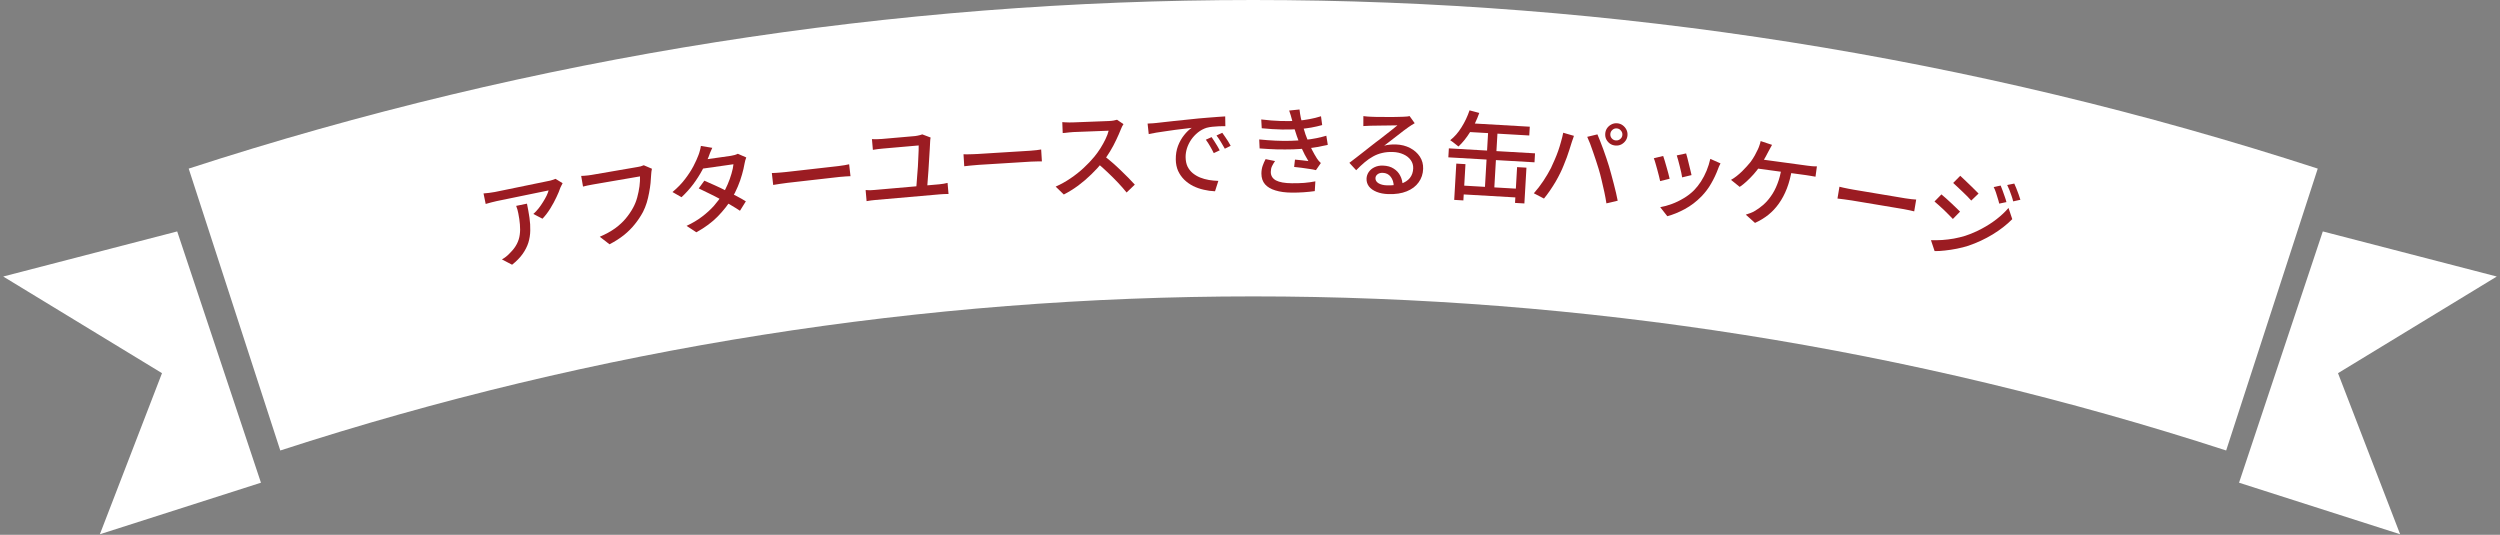
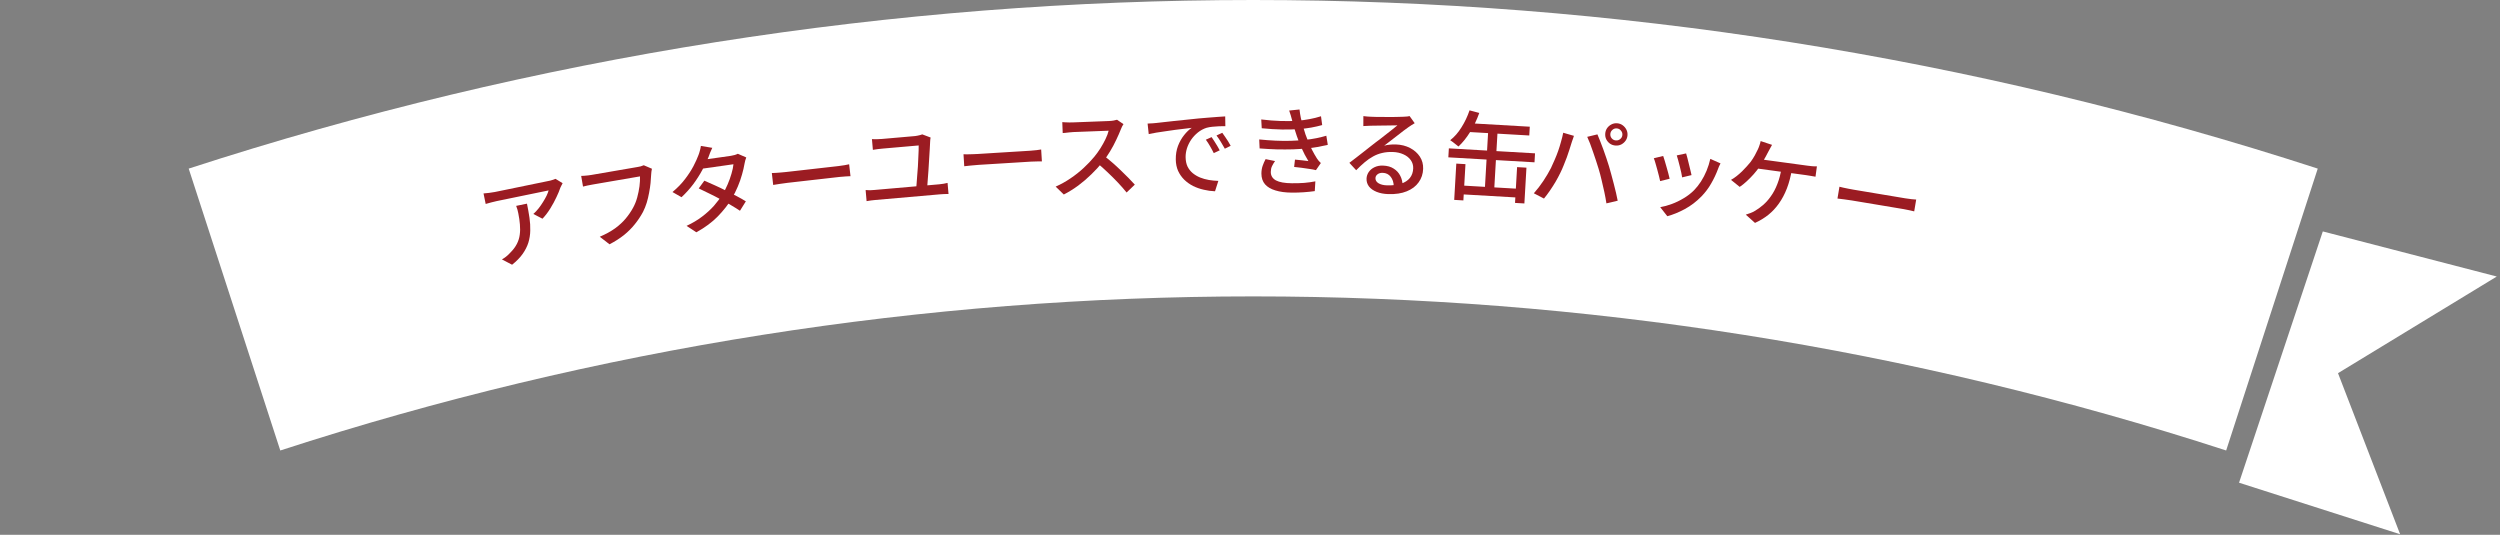
<svg xmlns="http://www.w3.org/2000/svg" width="388" height="83" viewBox="0 0 388 83" fill="none">
  <rect x="0" y="0" width="388" height="83" fill="#808080" stroke="none" />
  <path d="M345.5 69.916C247.359 38.029 141.641 38.029 43.5 69.916C38.762 55.333 34.024 40.75 29.285 26.168C136.665 -8.723 252.335 -8.723 359.715 26.168C354.977 40.75 350.239 55.333 345.5 69.916Z" fill="white" />
-   <path d="M27.5 35.916L40.5 74.916L15.5 82.916L25.142 57.916L0.5 42.916L27.5 35.916Z" fill="white" />
  <path d="M360.5 35.916L347.5 74.916L372.5 82.916L362.858 57.916L387.5 42.916L360.5 35.916Z" fill="white" />
  <path d="M87.319 28.432C87.267 28.524 87.205 28.644 87.133 28.792C87.069 28.927 87.012 29.046 86.961 29.148C86.83 29.553 86.629 30.039 86.357 30.605C86.096 31.169 85.781 31.75 85.413 32.346C85.054 32.93 84.648 33.463 84.195 33.944L82.773 33.21C83.058 32.958 83.327 32.673 83.578 32.356C83.837 32.027 84.07 31.693 84.276 31.355C84.491 31.014 84.675 30.691 84.826 30.384C84.976 30.067 85.082 29.79 85.145 29.552C85.008 29.581 84.773 29.629 84.44 29.698C84.117 29.764 83.725 29.845 83.265 29.939C82.814 30.032 82.329 30.131 81.81 30.238C81.301 30.343 80.791 30.448 80.282 30.552C79.773 30.657 79.298 30.755 78.857 30.846C78.416 30.936 78.039 31.014 77.726 31.078C77.412 31.143 77.202 31.186 77.094 31.208C76.8 31.268 76.518 31.337 76.248 31.413C75.975 31.479 75.686 31.559 75.378 31.653L75.043 30.022C75.323 29.995 75.613 29.966 75.913 29.935C76.213 29.904 76.51 29.858 76.804 29.797C76.912 29.775 77.127 29.731 77.45 29.665C77.774 29.598 78.16 29.519 78.611 29.426C79.071 29.331 79.566 29.23 80.095 29.121C80.624 29.012 81.153 28.903 81.682 28.795C82.211 28.686 82.705 28.584 83.166 28.489C83.626 28.395 84.018 28.314 84.341 28.248C84.664 28.181 84.89 28.135 85.017 28.109C85.125 28.087 85.257 28.059 85.414 28.027C85.578 27.983 85.732 27.936 85.875 27.887C86.028 27.835 86.141 27.791 86.215 27.755L87.319 28.432ZM81.785 31.606C81.942 32.37 82.072 33.099 82.174 33.793C82.275 34.487 82.316 35.157 82.296 35.804C82.284 36.44 82.186 37.057 82.003 37.656C81.818 38.246 81.524 38.827 81.121 39.4C80.718 39.973 80.17 40.535 79.477 41.086L77.899 40.261C78.1 40.149 78.311 40.008 78.532 39.84C78.76 39.661 78.97 39.464 79.161 39.252C79.62 38.8 79.969 38.34 80.21 37.872C80.451 37.404 80.602 36.924 80.664 36.431C80.734 35.927 80.743 35.399 80.691 34.848C80.648 34.295 80.565 33.715 80.44 33.108C80.4 32.912 80.356 32.722 80.308 32.538C80.26 32.354 80.194 32.158 80.11 31.951L81.785 31.606Z" fill="#9B1C22" />
-   <path d="M101.179 26.189C101.15 26.316 101.125 26.462 101.102 26.629C101.088 26.783 101.074 26.938 101.06 27.092C101.046 27.48 101.015 27.917 100.966 28.402C100.918 28.888 100.842 29.393 100.74 29.918C100.647 30.441 100.523 30.959 100.368 31.473C100.211 31.977 100.019 32.452 99.791 32.897C99.438 33.556 99.018 34.186 98.533 34.787C98.058 35.386 97.495 35.95 96.845 36.478C96.194 36.996 95.444 37.475 94.596 37.915L93.086 36.744C94.021 36.339 94.814 35.904 95.464 35.437C96.112 34.96 96.66 34.455 97.106 33.922C97.56 33.377 97.945 32.813 98.261 32.231C98.531 31.738 98.744 31.205 98.899 30.63C99.054 30.055 99.169 29.488 99.245 28.927C99.319 28.356 99.347 27.839 99.328 27.375C99.19 27.399 98.934 27.443 98.56 27.507C98.195 27.57 97.766 27.644 97.273 27.729C96.781 27.813 96.263 27.902 95.721 27.995C95.189 28.087 94.672 28.176 94.169 28.262C93.676 28.347 93.243 28.422 92.868 28.486C92.494 28.551 92.228 28.596 92.07 28.623C91.754 28.678 91.455 28.734 91.171 28.793C90.896 28.851 90.667 28.905 90.484 28.957L90.199 27.302C90.34 27.297 90.506 27.289 90.697 27.277C90.886 27.254 91.08 27.236 91.281 27.222C91.48 27.198 91.658 27.172 91.816 27.145C91.954 27.122 92.171 27.084 92.466 27.033C92.772 26.981 93.121 26.921 93.516 26.853C93.92 26.783 94.349 26.71 94.802 26.632C95.255 26.554 95.704 26.477 96.147 26.4C96.6 26.322 97.019 26.25 97.404 26.184C97.798 26.116 98.133 26.059 98.409 26.011C98.685 25.964 98.877 25.931 98.985 25.912C99.114 25.89 99.26 25.86 99.426 25.821C99.6 25.771 99.763 25.712 99.914 25.646L101.179 26.189Z" fill="#9B1C22" />
+   <path d="M101.179 26.189C101.15 26.316 101.125 26.462 101.102 26.629C101.088 26.783 101.074 26.938 101.06 27.092C101.046 27.48 101.015 27.917 100.966 28.402C100.918 28.888 100.842 29.393 100.74 29.918C100.647 30.441 100.523 30.959 100.368 31.473C100.211 31.977 100.019 32.452 99.791 32.897C99.438 33.556 99.018 34.186 98.533 34.787C98.058 35.386 97.495 35.95 96.845 36.478C96.194 36.996 95.444 37.475 94.596 37.915L93.086 36.744C94.021 36.339 94.814 35.904 95.464 35.437C96.112 34.96 96.66 34.455 97.106 33.922C97.56 33.377 97.945 32.813 98.261 32.231C98.531 31.738 98.744 31.205 98.899 30.63C99.054 30.055 99.169 29.488 99.245 28.927C99.319 28.356 99.347 27.839 99.328 27.375C99.19 27.399 98.934 27.443 98.56 27.507C96.781 27.813 96.263 27.902 95.721 27.995C95.189 28.087 94.672 28.176 94.169 28.262C93.676 28.347 93.243 28.422 92.868 28.486C92.494 28.551 92.228 28.596 92.07 28.623C91.754 28.678 91.455 28.734 91.171 28.793C90.896 28.851 90.667 28.905 90.484 28.957L90.199 27.302C90.34 27.297 90.506 27.289 90.697 27.277C90.886 27.254 91.08 27.236 91.281 27.222C91.48 27.198 91.658 27.172 91.816 27.145C91.954 27.122 92.171 27.084 92.466 27.033C92.772 26.981 93.121 26.921 93.516 26.853C93.92 26.783 94.349 26.71 94.802 26.632C95.255 26.554 95.704 26.477 96.147 26.4C96.6 26.322 97.019 26.25 97.404 26.184C97.798 26.116 98.133 26.059 98.409 26.011C98.685 25.964 98.877 25.931 98.985 25.912C99.114 25.89 99.26 25.86 99.426 25.821C99.6 25.771 99.763 25.712 99.914 25.646L101.179 26.189Z" fill="#9B1C22" />
  <path d="M109.316 28.042C109.82 28.253 110.365 28.494 110.949 28.765C111.531 29.025 112.116 29.306 112.704 29.606C113.291 29.896 113.846 30.181 114.371 30.46C114.905 30.738 115.367 31.001 115.755 31.248L114.842 32.711C114.462 32.452 114.007 32.168 113.479 31.86C112.96 31.549 112.4 31.235 111.799 30.916C111.209 30.596 110.621 30.296 110.035 30.015C109.459 29.724 108.927 29.466 108.441 29.242L109.316 28.042ZM115.819 24.437C115.766 24.566 115.713 24.725 115.659 24.914C115.614 25.092 115.577 25.259 115.548 25.415C115.467 25.911 115.339 26.465 115.163 27.075C114.997 27.685 114.778 28.312 114.506 28.956C114.242 29.59 113.931 30.21 113.573 30.816C113.009 31.755 112.282 32.681 111.392 33.595C110.51 34.498 109.404 35.317 108.074 36.051L106.554 35.055C107.482 34.62 108.292 34.136 108.984 33.604C109.686 33.07 110.294 32.514 110.808 31.936C111.32 31.348 111.758 30.766 112.12 30.189C112.425 29.701 112.694 29.178 112.928 28.62C113.172 28.06 113.371 27.507 113.525 26.959C113.69 26.411 113.792 25.922 113.832 25.492L108.53 26.244L108.905 24.828L113.42 24.187C113.627 24.157 113.828 24.113 114.022 24.056C114.216 23.998 114.379 23.934 114.51 23.865L115.819 24.437ZM110.546 22.943C110.429 23.182 110.314 23.441 110.202 23.719C110.1 23.997 110.02 24.215 109.962 24.375C109.724 24.974 109.404 25.641 109.003 26.374C108.612 27.107 108.146 27.839 107.603 28.573C107.06 29.297 106.449 29.974 105.771 30.606L104.369 29.805C105.155 29.148 105.811 28.469 106.338 27.768C106.874 27.065 107.309 26.393 107.642 25.749C107.975 25.106 108.228 24.545 108.403 24.066C108.471 23.905 108.541 23.688 108.613 23.415C108.694 23.131 108.749 22.875 108.777 22.649L110.546 22.943Z" fill="#9B1C22" />
  <path d="M119.789 26.856C119.959 26.847 120.164 26.838 120.405 26.831C120.655 26.813 120.919 26.793 121.198 26.771C121.488 26.749 121.761 26.723 122.02 26.693C122.219 26.671 122.492 26.64 122.84 26.6C123.187 26.561 123.58 26.517 124.017 26.467C124.464 26.416 124.931 26.363 125.418 26.308C125.905 26.253 126.387 26.198 126.864 26.144C127.351 26.089 127.808 26.037 128.235 25.988C128.662 25.94 129.04 25.897 129.368 25.86C129.696 25.823 129.949 25.794 130.128 25.774C130.486 25.733 130.807 25.687 131.093 25.634C131.378 25.572 131.609 25.525 131.787 25.495L131.997 27.343C131.827 27.352 131.586 27.365 131.276 27.38C130.966 27.395 130.647 27.421 130.319 27.458C130.15 27.477 129.897 27.506 129.559 27.544C129.231 27.581 128.853 27.624 128.426 27.673C127.999 27.721 127.542 27.773 127.055 27.828C126.578 27.882 126.096 27.937 125.609 27.992C125.122 28.047 124.655 28.1 124.208 28.151C123.771 28.201 123.378 28.245 123.031 28.285C122.683 28.324 122.41 28.355 122.211 28.378C121.803 28.424 121.397 28.48 120.992 28.546C120.586 28.602 120.255 28.655 119.998 28.704L119.789 26.856Z" fill="#9B1C22" />
  <path d="M144.429 21.343C144.406 21.435 144.391 21.542 144.381 21.663C144.372 21.785 144.365 21.876 144.36 21.936C144.346 22.239 144.326 22.637 144.299 23.131C144.271 23.625 144.238 24.165 144.199 24.751C144.169 25.326 144.134 25.901 144.094 26.477C144.054 27.052 144.014 27.578 143.975 28.053C143.946 28.517 143.918 28.891 143.893 29.174L142.189 29.323C142.209 29.09 142.233 28.792 142.262 28.428C142.29 28.064 142.32 27.66 142.352 27.216C142.393 26.771 142.429 26.316 142.458 25.852C142.488 25.387 142.509 24.939 142.521 24.506C142.544 24.072 142.561 23.689 142.572 23.357C142.583 23.025 142.585 22.764 142.579 22.574C142.33 22.595 142.006 22.624 141.607 22.658C141.209 22.693 140.775 22.731 140.307 22.772C139.849 22.812 139.396 22.852 138.947 22.891C138.509 22.929 138.116 22.963 137.767 22.994C137.418 23.024 137.164 23.046 137.005 23.06C136.726 23.085 136.462 23.113 136.214 23.144C135.966 23.176 135.718 23.213 135.471 23.255L135.326 21.596C135.557 21.596 135.808 21.599 136.08 21.605C136.36 21.601 136.62 21.588 136.859 21.567C136.999 21.555 137.198 21.538 137.457 21.515C137.716 21.492 138.01 21.467 138.339 21.438C138.677 21.409 139.026 21.378 139.385 21.347C139.743 21.316 140.092 21.285 140.431 21.256C140.779 21.225 141.088 21.198 141.357 21.175C141.636 21.15 141.86 21.131 142.03 21.116C142.139 21.106 142.268 21.085 142.416 21.052C142.563 21.019 142.701 20.987 142.829 20.956C142.966 20.924 143.069 20.89 143.136 20.854L144.429 21.343ZM134.345 29.496C134.577 29.516 134.809 29.526 135.04 29.526C135.28 29.515 135.509 29.5 135.728 29.481L145.77 28.604C146.009 28.583 146.238 28.553 146.455 28.514C146.672 28.475 146.874 28.432 147.061 28.386L147.211 30.104C147.01 30.102 146.78 30.107 146.52 30.119C146.27 30.131 146.065 30.144 145.906 30.158L135.864 31.035C135.655 31.053 135.431 31.078 135.193 31.108C134.965 31.138 134.732 31.174 134.495 31.215L134.345 29.496Z" fill="#9B1C22" />
  <path d="M149.536 23.944C149.706 23.943 149.912 23.946 150.153 23.951C150.403 23.945 150.668 23.939 150.948 23.932C151.238 23.924 151.513 23.912 151.772 23.896C151.972 23.883 152.246 23.866 152.596 23.845C152.945 23.823 153.339 23.799 153.779 23.771C154.228 23.744 154.697 23.715 155.186 23.684C155.675 23.654 156.159 23.624 156.638 23.594C157.127 23.564 157.586 23.536 158.015 23.509C158.445 23.483 158.824 23.459 159.153 23.439C159.483 23.418 159.737 23.402 159.917 23.391C160.276 23.369 160.6 23.339 160.888 23.301C161.176 23.253 161.409 23.219 161.588 23.198L161.703 25.054C161.533 25.055 161.292 25.055 160.982 25.054C160.671 25.053 160.351 25.063 160.022 25.083C159.852 25.094 159.597 25.109 159.258 25.13C158.929 25.151 158.549 25.174 158.12 25.201C157.691 25.227 157.232 25.256 156.743 25.286C156.264 25.316 155.78 25.346 155.291 25.376C154.802 25.406 154.332 25.435 153.883 25.463C153.444 25.49 153.05 25.515 152.701 25.536C152.351 25.558 152.077 25.575 151.877 25.587C151.468 25.613 151.059 25.648 150.651 25.693C150.243 25.729 149.909 25.764 149.651 25.8L149.536 23.944Z" fill="#9B1C22" />
  <path d="M174.365 19.266C174.308 19.339 174.238 19.456 174.154 19.62C174.07 19.783 174.006 19.931 173.961 20.062C173.769 20.55 173.53 21.095 173.243 21.696C172.966 22.297 172.643 22.9 172.276 23.505C171.919 24.099 171.539 24.644 171.138 25.139C170.613 25.79 170.027 26.428 169.38 27.053C168.744 27.678 168.066 28.259 167.346 28.797C166.625 29.325 165.878 29.789 165.102 30.189L163.839 28.962C164.636 28.611 165.401 28.186 166.132 27.688C166.874 27.189 167.558 26.648 168.186 26.063C168.814 25.479 169.363 24.902 169.831 24.334C170.157 23.941 170.47 23.509 170.772 23.037C171.074 22.555 171.341 22.074 171.573 21.595C171.804 21.116 171.968 20.679 172.063 20.285C171.973 20.289 171.788 20.296 171.508 20.307C171.228 20.317 170.894 20.33 170.504 20.345C170.124 20.36 169.725 20.375 169.305 20.391C168.895 20.407 168.495 20.422 168.106 20.437C167.726 20.452 167.396 20.464 167.116 20.475C166.837 20.486 166.652 20.493 166.562 20.496C166.372 20.504 166.163 20.522 165.933 20.55C165.714 20.569 165.51 20.592 165.321 20.619C165.141 20.636 165.011 20.646 164.932 20.649L164.867 18.955C164.967 18.961 165.117 18.971 165.318 18.983C165.518 18.985 165.729 18.992 165.949 19.004C166.169 19.005 166.354 19.003 166.504 18.997C166.614 18.993 166.809 18.986 167.089 18.975C167.379 18.964 167.713 18.951 168.093 18.936C168.483 18.922 168.888 18.906 169.307 18.89C169.727 18.874 170.127 18.858 170.506 18.844C170.886 18.829 171.216 18.817 171.496 18.806C171.775 18.795 171.965 18.788 172.065 18.784C172.345 18.773 172.599 18.749 172.828 18.71C173.057 18.671 173.235 18.629 173.364 18.584L174.365 19.266ZM171.295 24.143C171.707 24.457 172.141 24.811 172.597 25.203C173.052 25.596 173.498 26.005 173.935 26.428C174.371 26.842 174.776 27.241 175.152 27.627C175.537 28.013 175.86 28.356 176.122 28.656L174.847 29.876C174.459 29.39 174.014 28.882 173.513 28.351C173.012 27.82 172.482 27.289 171.921 26.761C171.36 26.222 170.8 25.723 170.242 25.264L171.295 24.143Z" fill="#9B1C22" />
  <path d="M178.107 19.178C178.397 19.163 178.662 19.149 178.902 19.136C179.151 19.112 179.351 19.094 179.501 19.082C179.77 19.048 180.13 19.007 180.579 18.96C181.038 18.904 181.558 18.846 182.137 18.787C182.716 18.728 183.335 18.664 183.994 18.594C184.653 18.524 185.327 18.454 186.016 18.384C186.546 18.336 187.06 18.293 187.559 18.255C188.069 18.208 188.543 18.171 188.983 18.144C189.422 18.107 189.812 18.081 190.152 18.066L190.175 19.581C189.895 19.576 189.575 19.58 189.215 19.596C188.865 19.611 188.515 19.636 188.166 19.672C187.826 19.707 187.522 19.761 187.253 19.835C186.765 19.993 186.319 20.234 185.914 20.56C185.509 20.887 185.159 21.262 184.866 21.686C184.582 22.111 184.364 22.559 184.211 23.031C184.068 23.503 184 23.96 184.006 24.399C184.015 24.95 184.112 25.428 184.298 25.835C184.494 26.232 184.759 26.573 185.094 26.858C185.428 27.134 185.811 27.363 186.244 27.546C186.677 27.72 187.134 27.848 187.615 27.931C188.106 28.013 188.597 28.061 189.087 28.074L188.571 29.686C187.981 29.665 187.395 29.584 186.813 29.443C186.231 29.312 185.683 29.12 185.169 28.868C184.655 28.605 184.195 28.277 183.789 27.883C183.393 27.489 183.076 27.034 182.838 26.517C182.61 26.001 182.491 25.412 182.482 24.753C182.47 23.993 182.585 23.291 182.825 22.647C183.075 22.003 183.392 21.443 183.775 20.968C184.158 20.482 184.552 20.106 184.958 19.84C184.658 19.874 184.289 19.92 183.85 19.976C183.411 20.023 182.936 20.08 182.427 20.148C181.928 20.215 181.424 20.288 180.915 20.366C180.406 20.433 179.922 20.506 179.464 20.582C179.015 20.659 178.621 20.735 178.282 20.81L178.107 19.178ZM188.04 21.279C188.163 21.447 188.301 21.655 188.454 21.902C188.608 22.14 188.762 22.388 188.916 22.645C189.069 22.893 189.198 23.121 189.301 23.33L188.377 23.764C188.192 23.387 187.996 23.024 187.791 22.677C187.596 22.33 187.381 21.998 187.146 21.682L188.04 21.279ZM189.695 20.609C189.818 20.777 189.961 20.98 190.124 21.217C190.288 21.445 190.446 21.682 190.6 21.93C190.754 22.178 190.887 22.411 191.001 22.629L190.092 23.078C189.887 22.701 189.681 22.349 189.476 22.022C189.271 21.685 189.046 21.353 188.801 21.027L189.695 20.609Z" fill="#9B1C22" />
  <path d="M195.745 18.54C196.814 18.67 197.818 18.75 198.758 18.778C199.698 18.807 200.558 18.796 201.338 18.743C201.979 18.689 202.605 18.605 203.216 18.491C203.837 18.377 204.438 18.228 205.02 18.043L205.202 19.41C204.691 19.555 204.124 19.685 203.503 19.799C202.882 19.903 202.262 19.982 201.641 20.036C200.87 20.089 199.98 20.11 198.97 20.101C197.97 20.081 196.921 20.016 195.822 19.905L195.745 18.54ZM195.43 21.642C196.31 21.73 197.159 21.793 197.979 21.831C198.808 21.869 199.593 21.877 200.334 21.854C201.074 21.831 201.739 21.787 202.33 21.723C203.081 21.66 203.746 21.566 204.328 21.442C204.919 21.317 205.425 21.192 205.846 21.066L206.073 22.479C205.642 22.584 205.151 22.69 204.6 22.794C204.049 22.889 203.463 22.969 202.842 23.033C202.222 23.097 201.506 23.145 200.696 23.177C199.886 23.199 199.036 23.201 198.146 23.183C197.256 23.154 196.371 23.106 195.492 23.037L195.43 21.642ZM200.529 18.645C200.472 18.395 200.404 18.149 200.326 17.908C200.249 17.658 200.166 17.407 200.078 17.156L201.685 16.991C201.731 17.432 201.802 17.883 201.897 18.343C202.003 18.794 202.119 19.236 202.245 19.667C202.371 20.088 202.492 20.484 202.608 20.855C202.735 21.227 202.891 21.633 203.077 22.075C203.262 22.517 203.468 22.954 203.694 23.386C203.92 23.818 204.151 24.22 204.388 24.593C204.476 24.723 204.57 24.849 204.669 24.97C204.768 25.081 204.877 25.192 204.996 25.303L204.235 26.406C203.956 26.334 203.616 26.27 203.217 26.216C202.828 26.153 202.423 26.094 202.004 26.04C201.594 25.986 201.209 25.942 200.85 25.909L200.981 24.77C201.34 24.803 201.72 24.842 202.12 24.886C202.519 24.93 202.834 24.968 203.064 25C202.66 24.346 202.311 23.683 202.018 23.01C201.724 22.337 201.475 21.71 201.271 21.128C201.154 20.776 201.052 20.46 200.965 20.18C200.877 19.899 200.8 19.638 200.732 19.397C200.664 19.147 200.597 18.896 200.529 18.645ZM197.888 24.995C197.706 25.254 197.548 25.517 197.416 25.786C197.293 26.045 197.231 26.339 197.227 26.669C197.222 27.259 197.487 27.702 198.025 27.997C198.562 28.282 199.381 28.43 200.481 28.44C201.181 28.447 201.831 28.428 202.431 28.384C203.032 28.33 203.603 28.25 204.144 28.145L204.054 29.66C203.533 29.735 202.963 29.794 202.342 29.838C201.732 29.882 201.112 29.901 200.482 29.895C199.492 29.886 198.648 29.773 197.95 29.556C197.252 29.349 196.715 29.034 196.339 28.611C195.963 28.177 195.773 27.62 195.77 26.94C195.774 26.49 195.838 26.091 195.961 25.742C196.085 25.383 196.238 25.035 196.421 24.696L197.888 24.995Z" fill="#9B1C22" />
  <path d="M211.596 18.02C211.785 18.046 211.984 18.068 212.194 18.085C212.413 18.102 212.613 18.114 212.793 18.119C212.943 18.125 213.183 18.132 213.513 18.143C213.853 18.144 214.233 18.147 214.653 18.151C215.083 18.155 215.508 18.159 215.928 18.163C216.349 18.156 216.724 18.149 217.055 18.14C217.395 18.131 217.646 18.124 217.806 18.119C218.076 18.108 218.282 18.095 218.422 18.079C218.573 18.064 218.689 18.043 218.77 18.016L219.559 19.122C219.406 19.217 219.247 19.312 219.084 19.407C218.921 19.502 218.757 19.611 218.593 19.736C218.399 19.869 218.142 20.056 217.824 20.296C217.517 20.526 217.183 20.785 216.823 21.073C216.464 21.352 216.11 21.625 215.761 21.894C215.412 22.163 215.099 22.402 214.822 22.614C215.125 22.523 215.427 22.468 215.728 22.448C216.029 22.418 216.329 22.408 216.629 22.418C217.459 22.445 218.198 22.629 218.847 22.971C219.496 23.312 220.002 23.759 220.364 24.311C220.726 24.864 220.895 25.495 220.872 26.204C220.846 26.994 220.613 27.692 220.173 28.297C219.743 28.904 219.127 29.369 218.326 29.692C217.535 30.017 216.58 30.16 215.46 30.124C214.771 30.101 214.169 29.986 213.656 29.779C213.142 29.572 212.746 29.294 212.467 28.945C212.199 28.586 212.072 28.181 212.087 27.732C212.099 27.362 212.211 27.02 212.421 26.707C212.642 26.384 212.94 26.134 213.316 25.956C213.702 25.768 214.14 25.683 214.63 25.699C215.31 25.721 215.87 25.88 216.311 26.174C216.761 26.459 217.099 26.831 217.324 27.288C217.56 27.746 217.678 28.24 217.681 28.771L216.31 28.921C216.3 28.32 216.141 27.825 215.834 27.434C215.537 27.044 215.123 26.841 214.593 26.823C214.273 26.813 214.006 26.889 213.79 27.052C213.585 27.215 213.478 27.412 213.471 27.642C213.46 27.972 213.616 28.237 213.94 28.438C214.274 28.639 214.705 28.748 215.235 28.765C216.084 28.793 216.812 28.712 217.419 28.522C218.026 28.322 218.491 28.022 218.814 27.622C219.138 27.213 219.309 26.713 219.329 26.123C219.344 25.654 219.218 25.229 218.95 24.85C218.683 24.471 218.307 24.174 217.824 23.958C217.341 23.732 216.785 23.609 216.155 23.588C215.556 23.568 215.004 23.62 214.499 23.744C214.005 23.857 213.539 24.037 213.101 24.283C212.663 24.519 212.228 24.82 211.796 25.186C211.374 25.542 210.935 25.953 210.479 26.418L209.421 25.273C209.729 25.043 210.068 24.784 210.437 24.496C210.807 24.208 211.177 23.92 211.546 23.632C211.926 23.334 212.281 23.055 212.609 22.796C212.948 22.527 213.231 22.306 213.457 22.134C213.672 21.971 213.934 21.774 214.241 21.544C214.55 21.304 214.868 21.054 215.197 20.795C215.525 20.535 215.838 20.291 216.136 20.06C216.434 19.82 216.681 19.618 216.876 19.454C216.716 19.459 216.496 19.462 216.216 19.463C215.936 19.463 215.625 19.468 215.285 19.477C214.955 19.476 214.619 19.48 214.279 19.489C213.939 19.488 213.628 19.493 213.348 19.503C213.068 19.504 212.853 19.507 212.702 19.512C212.522 19.516 212.332 19.525 212.131 19.539C211.941 19.542 211.761 19.551 211.59 19.566L211.596 18.02Z" fill="#9B1C22" />
  <path d="M227.584 19.096L237.422 19.664L237.344 21.027L227.505 20.459L227.584 19.096ZM226.514 28.771L236.023 29.32L235.945 30.682L226.436 30.133L226.514 28.771ZM224.863 23.026L238.235 23.798L238.155 25.191L224.782 24.419L224.863 23.026ZM230.974 20.223L232.427 20.307L231.879 29.802L230.426 29.718L230.974 20.223ZM226.018 25.391L227.441 25.474L227.116 31.104L225.693 31.022L226.018 25.391ZM235.453 25.936L236.905 26.02L236.584 31.576L235.132 31.492L235.453 25.936ZM228.073 17.126L229.582 17.529C229.211 18.589 228.738 19.573 228.165 20.482C227.602 21.391 226.997 22.142 226.352 22.736C226.257 22.651 226.127 22.548 225.964 22.428C225.811 22.299 225.653 22.175 225.49 22.055C225.326 21.936 225.187 21.837 225.071 21.761C225.732 21.248 226.316 20.581 226.824 19.759C227.343 18.937 227.759 18.059 228.073 17.126Z" fill="#9B1C22" />
  <path d="M249.925 20.792C249.904 21.051 249.976 21.278 250.141 21.472C250.305 21.666 250.517 21.773 250.776 21.795C251.036 21.816 251.262 21.744 251.456 21.579C251.66 21.415 251.773 21.204 251.794 20.945C251.815 20.685 251.738 20.458 251.564 20.264C251.4 20.059 251.188 19.947 250.929 19.926C250.67 19.905 250.443 19.981 250.248 20.156C250.054 20.321 249.946 20.533 249.925 20.792ZM249.133 20.727C249.159 20.408 249.257 20.125 249.428 19.878C249.608 19.632 249.835 19.44 250.107 19.302C250.379 19.163 250.675 19.107 250.994 19.133C251.313 19.159 251.595 19.263 251.841 19.443C252.087 19.624 252.28 19.85 252.418 20.123C252.556 20.395 252.612 20.69 252.586 21.009C252.56 21.328 252.457 21.611 252.276 21.857C252.096 22.103 251.869 22.295 251.597 22.433C251.326 22.562 251.031 22.613 250.712 22.587C250.393 22.561 250.11 22.463 249.863 22.292C249.617 22.111 249.425 21.885 249.286 21.613C249.158 21.341 249.107 21.046 249.133 20.727ZM240.704 26.089C240.896 25.694 241.086 25.273 241.273 24.826C241.47 24.381 241.653 23.919 241.823 23.442C241.993 22.954 242.143 22.469 242.272 21.988C242.412 21.508 242.525 21.046 242.611 20.601L244.273 21.083C244.232 21.21 244.186 21.352 244.133 21.508C244.081 21.654 244.029 21.801 243.976 21.947C243.934 22.094 243.894 22.221 243.855 22.328C243.786 22.563 243.691 22.867 243.57 23.238C243.46 23.6 243.328 23.991 243.173 24.41C243.02 24.819 242.855 25.236 242.68 25.664C242.515 26.082 242.343 26.469 242.164 26.826C241.946 27.279 241.697 27.746 241.417 28.224C241.138 28.693 240.845 29.151 240.538 29.598C240.23 30.044 239.926 30.451 239.625 30.817L238.052 29.997C238.571 29.417 239.065 28.775 239.534 28.071C240.003 27.357 240.393 26.696 240.704 26.089ZM248.112 26.227C247.994 25.827 247.858 25.399 247.705 24.945C247.561 24.492 247.408 24.038 247.244 23.583C247.091 23.119 246.936 22.685 246.779 22.281C246.621 21.877 246.474 21.529 246.337 21.237L247.918 20.854C248.045 21.145 248.187 21.493 248.345 21.897C248.513 22.302 248.678 22.737 248.841 23.202C249.004 23.657 249.163 24.111 249.316 24.565C249.47 25.019 249.606 25.441 249.724 25.832C249.835 26.203 249.951 26.618 250.074 27.08C250.207 27.542 250.334 28.019 250.454 28.511C250.585 28.993 250.702 29.464 250.805 29.924C250.909 30.374 250.996 30.782 251.066 31.149L249.317 31.563C249.232 31.005 249.124 30.419 248.994 29.806C248.863 29.193 248.723 28.58 248.572 27.966C248.431 27.352 248.278 26.773 248.112 26.227Z" fill="#9B1C22" />
  <path d="M261.685 23.81C261.738 23.966 261.803 24.2 261.88 24.51C261.958 24.81 262.038 25.136 262.121 25.487C262.214 25.829 262.294 26.155 262.361 26.464C262.438 26.774 262.493 27.011 262.525 27.176L261.068 27.53C261.048 27.346 261.004 27.105 260.936 26.806C260.869 26.497 260.793 26.177 260.708 25.846C260.625 25.505 260.54 25.179 260.453 24.867C260.376 24.557 260.303 24.308 260.233 24.119L261.685 23.81ZM267.023 25.357C266.933 25.539 266.856 25.696 266.791 25.83C266.736 25.965 266.687 26.09 266.644 26.206C266.359 26.98 266.005 27.731 265.584 28.46C265.172 29.189 264.666 29.863 264.066 30.482C263.284 31.282 262.423 31.938 261.482 32.449C260.553 32.951 259.647 33.32 258.766 33.556L257.667 32.154C258.241 32.055 258.842 31.889 259.471 31.656C260.1 31.423 260.711 31.127 261.303 30.769C261.906 30.413 262.438 30.003 262.901 29.54C263.285 29.15 263.647 28.696 263.985 28.18C264.324 27.653 264.616 27.092 264.862 26.495C265.11 25.888 265.302 25.275 265.44 24.657L267.023 25.357ZM258.126 24.206C258.197 24.385 258.276 24.63 258.363 24.941C258.46 25.244 258.555 25.571 258.648 25.923C258.75 26.276 258.844 26.613 258.93 26.935C259.016 27.256 259.082 27.525 259.129 27.741L257.655 28.108C257.616 27.913 257.554 27.65 257.47 27.319C257.386 26.978 257.294 26.625 257.192 26.262C257.101 25.9 257.007 25.568 256.909 25.266C256.822 24.955 256.742 24.72 256.669 24.561L258.126 24.206Z" fill="#9B1C22" />
  <path d="M275.02 22.482C274.927 22.651 274.826 22.834 274.719 23.032C274.621 23.23 274.527 23.404 274.436 23.553C274.335 23.772 274.206 24.017 274.048 24.288C273.9 24.561 273.742 24.837 273.573 25.116C273.415 25.388 273.248 25.648 273.073 25.896C272.822 26.256 272.524 26.634 272.177 27.031C271.832 27.418 271.469 27.788 271.088 28.139C270.718 28.483 270.356 28.772 270.001 29.006L268.651 27.914C268.946 27.753 269.234 27.56 269.517 27.336C269.811 27.103 270.091 26.859 270.358 26.602C270.627 26.336 270.874 26.077 271.1 25.825C271.326 25.573 271.523 25.343 271.693 25.134C271.941 24.794 272.159 24.455 272.346 24.117C272.534 23.769 272.693 23.458 272.821 23.183C272.92 22.974 273.005 22.759 273.075 22.536C273.156 22.315 273.215 22.101 273.253 21.894L275.02 22.482ZM272.623 24.639C272.772 24.659 273.005 24.691 273.322 24.734C273.649 24.779 274.035 24.831 274.481 24.892C274.927 24.952 275.398 25.016 275.893 25.084C276.389 25.151 276.879 25.218 277.365 25.283C277.86 25.351 278.321 25.413 278.747 25.471C279.183 25.53 279.554 25.581 279.862 25.623C280.179 25.666 280.397 25.695 280.516 25.712C280.704 25.737 280.937 25.764 281.216 25.792C281.495 25.819 281.751 25.829 281.984 25.82L281.766 27.425C281.521 27.372 281.26 27.326 280.983 27.289C280.706 27.241 280.484 27.206 280.316 27.183C280.167 27.163 279.895 27.126 279.498 27.072C279.112 27.019 278.651 26.957 278.116 26.884C277.581 26.811 277.011 26.734 276.407 26.652C275.812 26.571 275.237 26.493 274.682 26.418C274.128 26.342 273.632 26.275 273.196 26.216C272.77 26.158 272.458 26.115 272.26 26.088L272.623 24.639ZM278.114 26.233C277.932 27.349 277.669 28.352 277.326 29.244C276.984 30.126 276.57 30.908 276.084 31.588C275.609 32.261 275.06 32.847 274.437 33.348C273.816 33.839 273.128 34.255 272.375 34.596L270.945 33.312C271.187 33.244 271.43 33.161 271.675 33.063C271.931 32.967 272.152 32.861 272.339 32.745C272.777 32.492 273.208 32.182 273.631 31.815C274.066 31.44 274.471 30.986 274.846 30.451C275.231 29.918 275.564 29.288 275.845 28.559C276.135 27.831 276.357 26.978 276.51 26L278.114 26.233Z" fill="#9B1C22" />
  <path d="M285.482 28.98C285.648 29.017 285.848 29.066 286.081 29.125C286.326 29.177 286.586 29.23 286.861 29.286C287.145 29.344 287.415 29.394 287.672 29.437C287.869 29.47 288.14 29.515 288.486 29.573C288.831 29.631 289.22 29.696 289.654 29.768C290.098 29.842 290.562 29.92 291.045 30.001C291.528 30.081 292.007 30.161 292.48 30.241C292.964 30.321 293.417 30.397 293.841 30.468C294.265 30.539 294.64 30.602 294.966 30.656C295.291 30.71 295.543 30.752 295.72 30.782C296.075 30.841 296.398 30.885 296.687 30.913C296.978 30.931 297.213 30.95 297.392 30.97L297.085 32.805C296.919 32.767 296.685 32.712 296.383 32.642C296.08 32.571 295.766 32.508 295.441 32.454C295.273 32.426 295.022 32.384 294.686 32.328C294.361 32.273 293.986 32.211 293.562 32.14C293.138 32.069 292.684 31.993 292.201 31.912C291.727 31.833 291.249 31.753 290.766 31.672C290.282 31.592 289.819 31.514 289.375 31.44C288.941 31.367 288.551 31.302 288.206 31.245C287.861 31.187 287.59 31.142 287.392 31.109C286.988 31.041 286.582 30.983 286.174 30.936C285.768 30.878 285.435 30.837 285.176 30.814L285.482 28.98Z" fill="#9B1C22" />
-   <path d="M310.504 28.8C310.594 29.012 310.695 29.272 310.806 29.58C310.928 29.89 311.039 30.203 311.138 30.518C311.25 30.826 311.336 31.109 311.397 31.366L310.279 31.601C310.209 31.291 310.125 30.994 310.029 30.709C309.945 30.417 309.855 30.129 309.759 29.844C309.663 29.56 309.549 29.287 309.418 29.026L310.504 28.8ZM312.616 28.489C312.718 28.693 312.826 28.944 312.939 29.242C313.063 29.543 313.179 29.852 313.289 30.169C313.401 30.477 313.493 30.756 313.565 31.005L312.444 31.254C312.374 30.945 312.286 30.646 312.18 30.36C312.084 30.076 311.982 29.795 311.874 29.519C311.766 29.242 311.647 28.973 311.516 28.712L312.616 28.489ZM304.23 27.283C304.429 27.456 304.657 27.669 304.912 27.924C305.178 28.172 305.448 28.43 305.72 28.698C305.995 28.957 306.251 29.207 306.488 29.449C306.727 29.68 306.922 29.878 307.073 30.04L305.937 31.128C305.788 30.956 305.595 30.749 305.358 30.507C305.121 30.266 304.865 30.016 304.59 29.757C304.326 29.5 304.064 29.254 303.805 29.018C303.558 28.775 303.335 28.567 303.135 28.394L304.23 27.283ZM299.686 37.28C300.255 37.292 300.839 37.281 301.437 37.248C302.037 37.205 302.638 37.132 303.24 37.028C303.844 36.915 304.429 36.772 304.994 36.6C305.912 36.294 306.777 35.922 307.589 35.483C308.411 35.046 309.172 34.556 309.872 34.013C310.572 33.47 311.188 32.89 311.72 32.272L312.305 34.011C311.448 34.879 310.432 35.67 309.259 36.384C308.086 37.097 306.832 37.682 305.496 38.138C304.951 38.315 304.359 38.466 303.722 38.594C303.085 38.721 302.464 38.816 301.86 38.878C301.254 38.95 300.717 38.981 300.251 38.969L299.686 37.28ZM301.31 30.17C301.522 30.335 301.761 30.541 302.028 30.788C302.296 31.026 302.568 31.274 302.842 31.533C303.117 31.792 303.374 32.037 303.613 32.269C303.852 32.5 304.048 32.693 304.201 32.846L303.085 33.984C302.917 33.807 302.714 33.598 302.477 33.357C302.24 33.115 301.989 32.866 301.724 32.609C301.459 32.352 301.197 32.111 300.936 31.885C300.677 31.65 300.443 31.445 300.233 31.27L301.31 30.17Z" fill="#9B1C22" />
</svg>